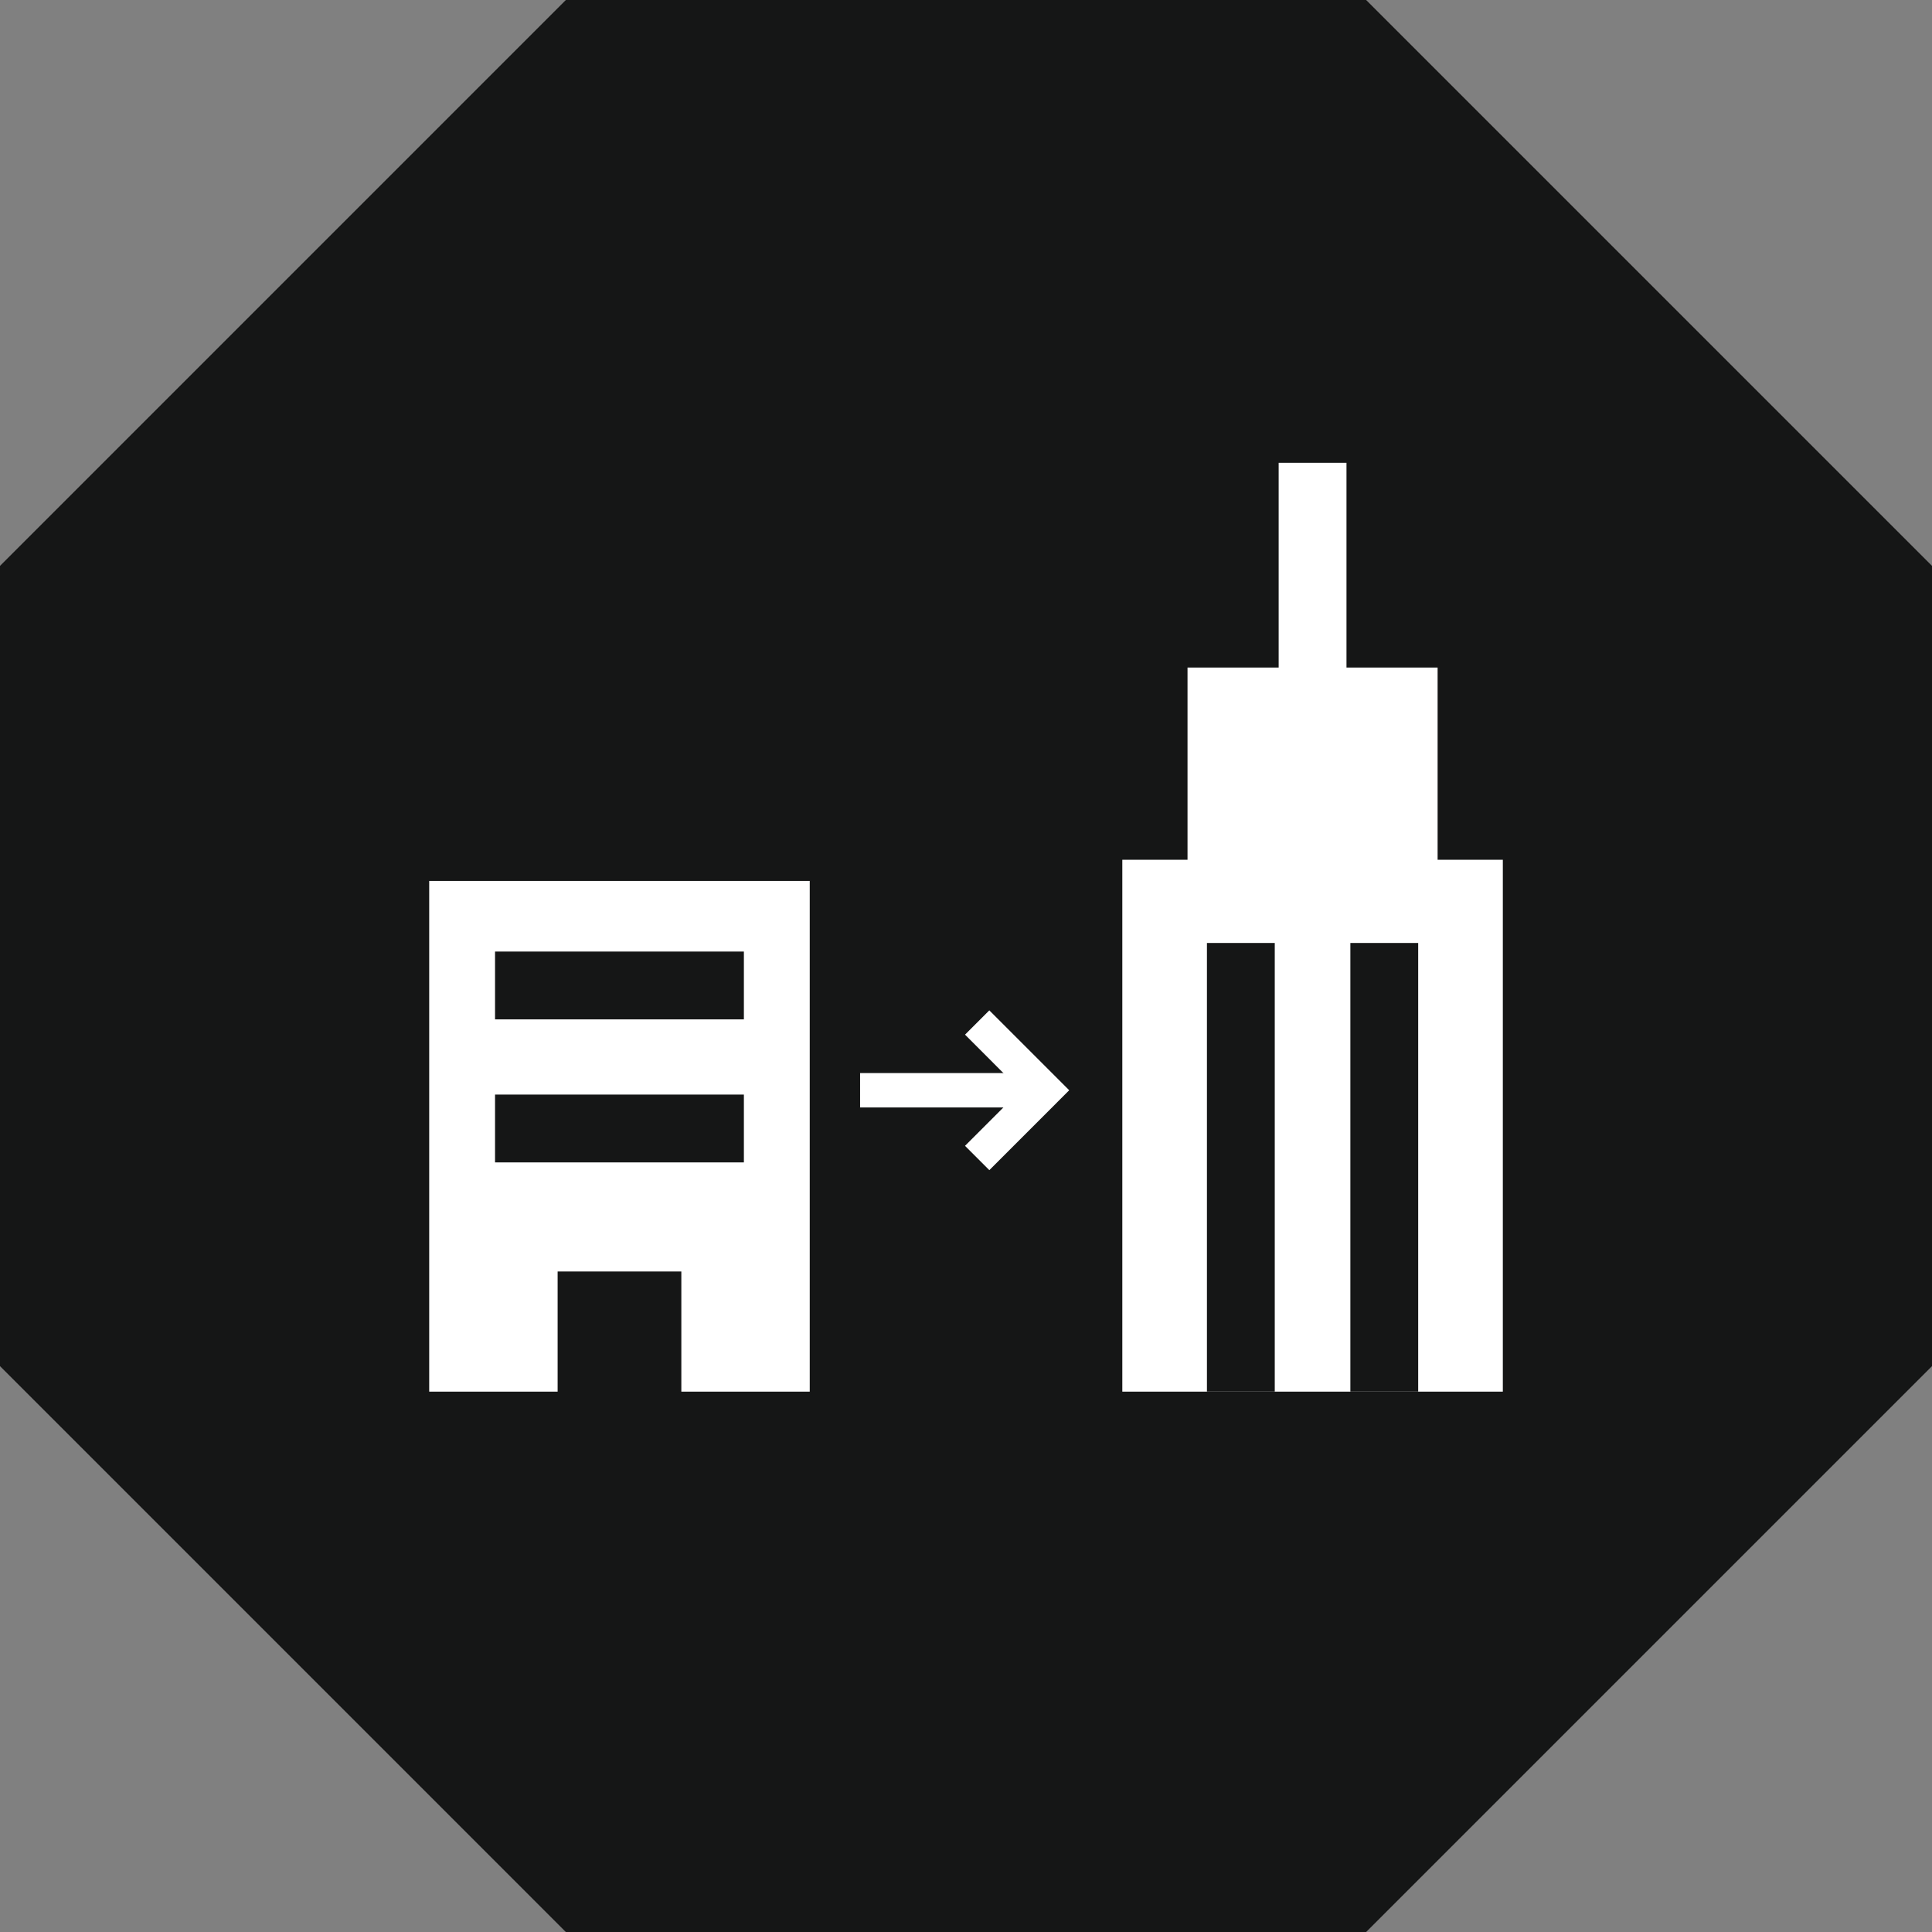
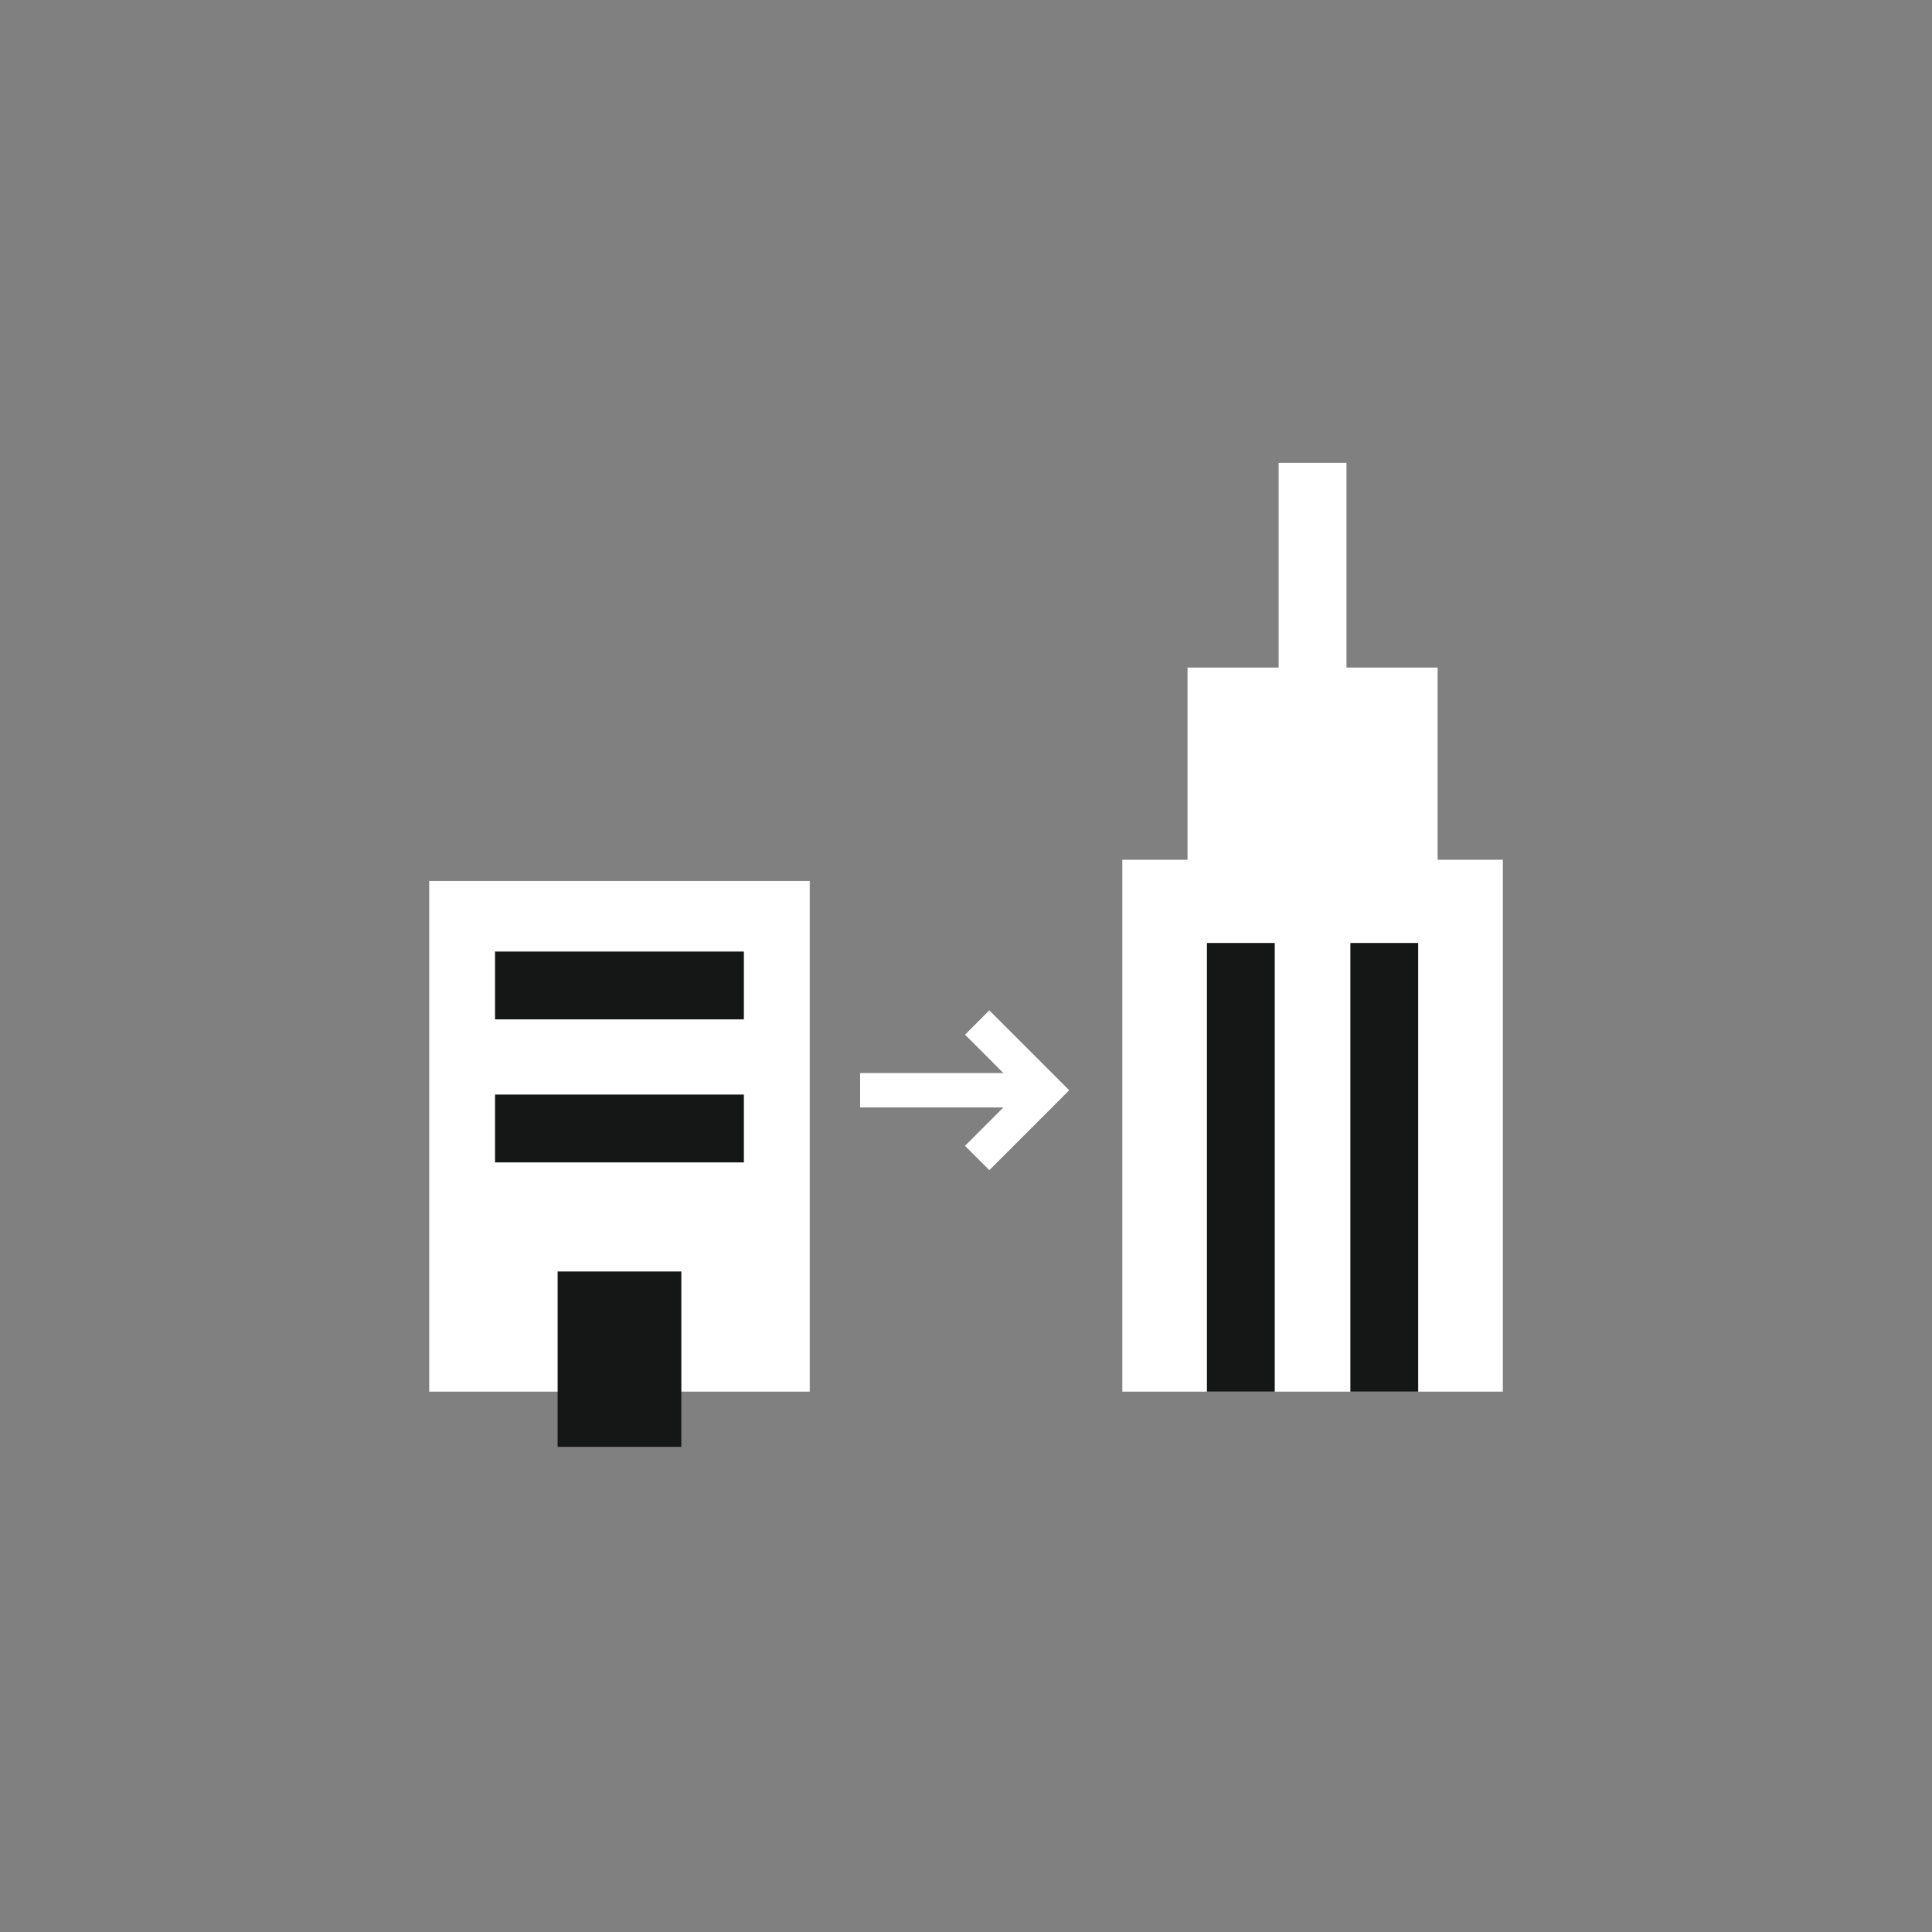
<svg xmlns="http://www.w3.org/2000/svg" width="103.999" height="103.999" viewBox="0 0 103.999 103.999">
  <rect x="0" y="0" width="103.999" height="103.999" fill="#808080" stroke="none" />
  <g id="Group_2446" data-name="Group 2446" transform="translate(278 152)">
    <g id="Group_2375" data-name="Group 2375" transform="translate(-278 -152)">
-       <path id="Path_4346" data-name="Path 4346" d="M30.46,0,0,30.462V73.538L30.46,104H73.538L104,73.538V30.462L73.538,0Z" transform="translate(0 0)" fill="#151616" />
      <path id="Path_4348" data-name="Path 4348" d="M60.962,81.8v0Z" transform="translate(6.61 -0.651)" fill="#151616" />
      <path id="Path_4349" data-name="Path 4349" d="M68.3,81.8v0Z" transform="translate(7.406 -0.651)" fill="#151616" />
      <path id="Path_4350" data-name="Path 4350" d="M22.837,57.2h0Z" transform="translate(1.125 6.203)" fill="#151616" />
      <path id="Path_4351" data-name="Path 4351" d="M22.837,49.891h0Z" transform="translate(1.125 5.41)" fill="#151616" />
      <g id="Group_2381" data-name="Group 2381" transform="translate(23.104 24.912)">
        <rect id="Rectangle_1217" data-name="Rectangle 1217" width="9.948" height="1.851" transform="translate(23.195 32.85)" fill="#fff" />
        <path id="Path_4356" data-name="Path 4356" d="M28.7,36.594l-1.309-1.309,2.991-2.991L27.393,29.3,28.7,27.993l4.3,4.3Z" transform="translate(1.451 1.483)" fill="#fff" />
        <rect id="Rectangle_1218" data-name="Rectangle 1218" width="20.483" height="28.631" transform="translate(37.31 21.369)" fill="#fff" />
        <rect id="Rectangle_1219" data-name="Rectangle 1219" width="13.462" height="13.318" transform="translate(40.82 11.022)" fill="#fff" />
        <rect id="Rectangle_1220" data-name="Rectangle 1220" width="3.651" height="11.44" transform="translate(45.726 0)" fill="#fff" />
-         <path id="Path_4357" data-name="Path 4357" d="M41.493,48.7v0Z" transform="translate(2.198 1.301)" fill="#151616" />
        <rect id="Rectangle_1221" data-name="Rectangle 1221" width="3.651" height="24.152" transform="translate(41.865 25.848)" fill="#151616" />
-         <path id="Path_4358" data-name="Path 4358" d="M48.826,48.7v0Z" transform="translate(2.586 1.301)" fill="#151616" />
        <rect id="Rectangle_1222" data-name="Rectangle 1222" width="3.651" height="24.152" transform="translate(49.586 25.848)" fill="#151616" />
        <rect id="Rectangle_1223" data-name="Rectangle 1223" width="20.484" height="27.491" transform="translate(0 22.509)" fill="#fff" />
        <rect id="Rectangle_1224" data-name="Rectangle 1224" width="6.659" height="9.44" transform="translate(6.913 43.532)" fill="#151616" />
        <path id="Path_4359" data-name="Path 4359" d="M3.366,34.031h0Z" transform="translate(0.178 1.803)" fill="#151616" />
        <rect id="Rectangle_1225" data-name="Rectangle 1225" width="13.395" height="3.651" transform="translate(3.544 34.009)" fill="#151616" />
        <path id="Path_4360" data-name="Path 4360" d="M3.366,26.721h0Z" transform="translate(0.178 1.416)" fill="#151616" />
        <rect id="Rectangle_1226" data-name="Rectangle 1226" width="13.395" height="3.651" transform="translate(3.544 26.31)" fill="#151616" />
      </g>
    </g>
  </g>
</svg>